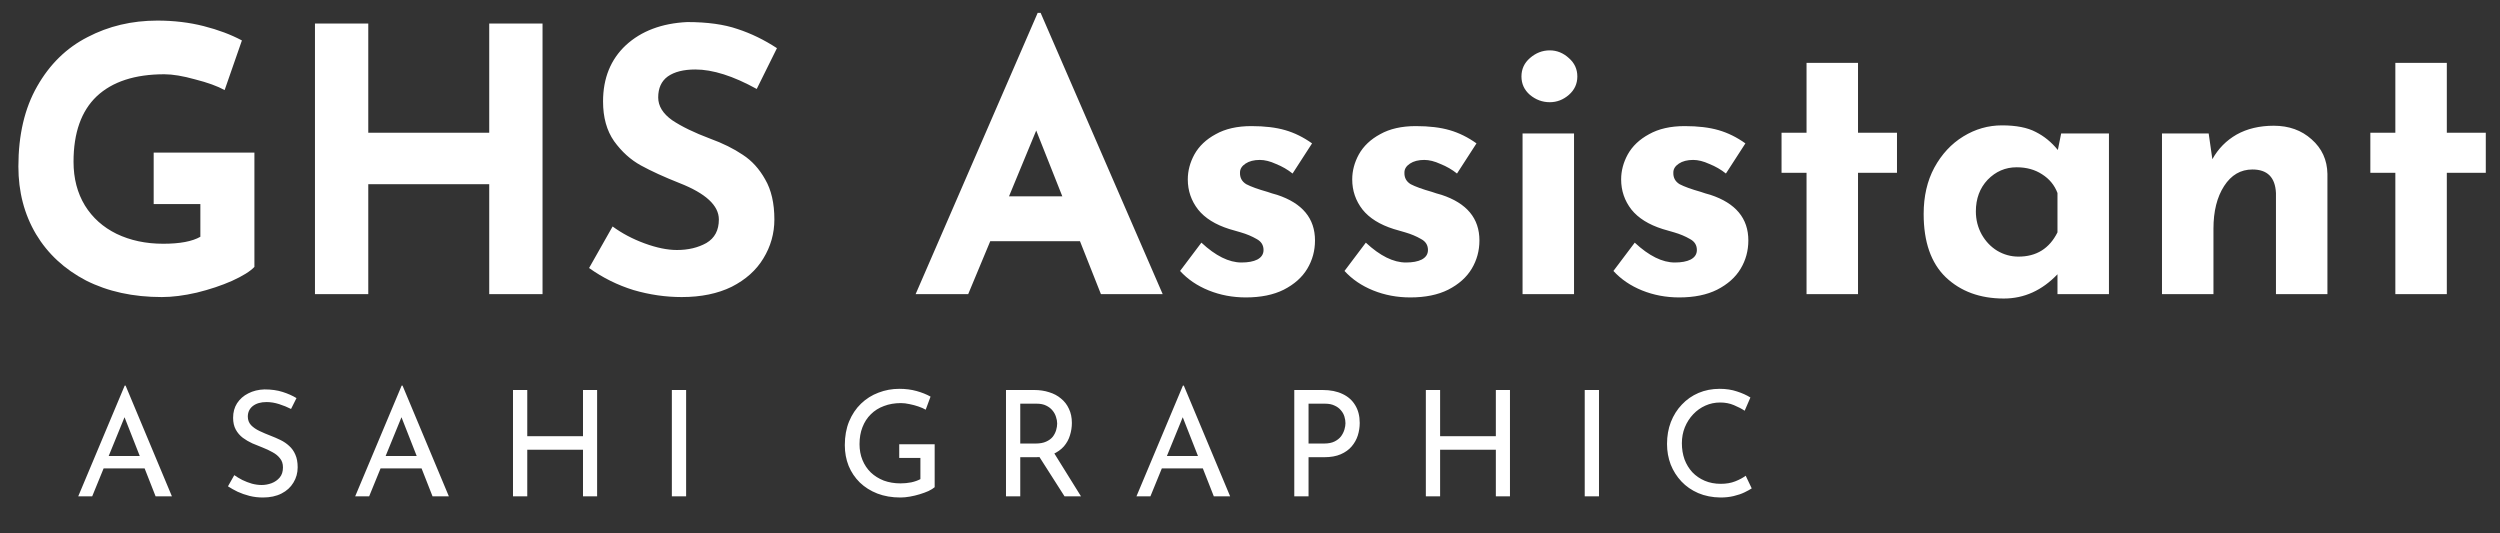
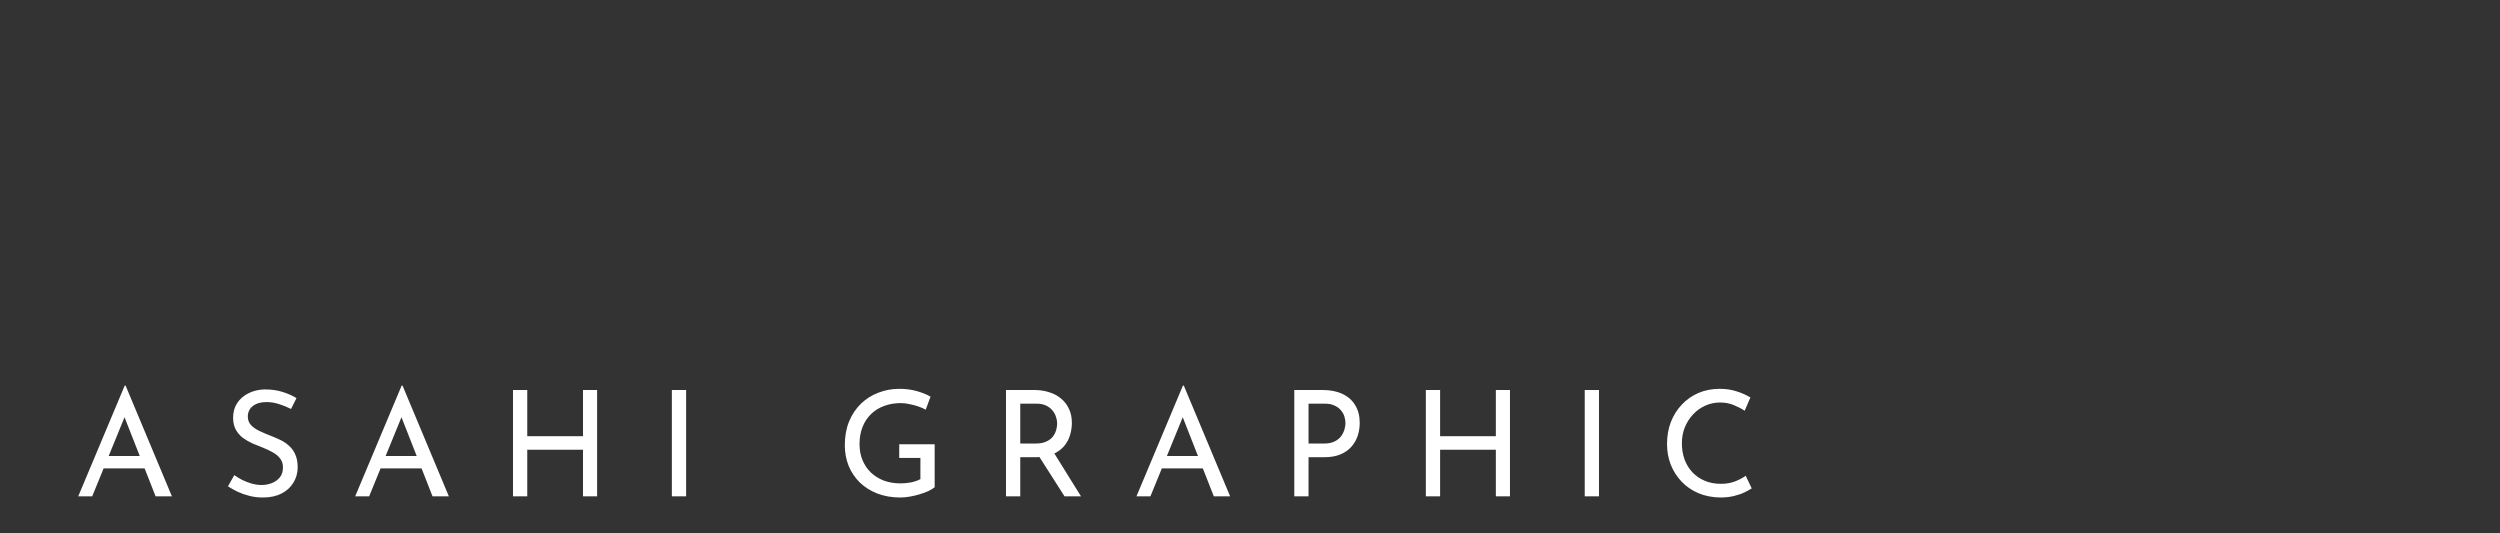
<svg xmlns="http://www.w3.org/2000/svg" width="136" height="29" viewBox="0 0 136 29" fill="none">
  <rect x="0" y="0" width="136" height="29" fill="#333333" stroke="none" />
-   <path d="M13.84 14.52C13.613 14.76 13.207 15.013 12.62 15.28C12.047 15.533 11.407 15.747 10.7 15.92C10.007 16.08 9.373 16.16 8.8 16.16C7.24 16.16 5.867 15.86 4.68 15.26C3.507 14.647 2.6 13.807 1.96 12.74C1.32 11.66 1 10.433 1 9.06C1 7.34 1.34 5.887 2.02 4.7C2.7 3.5 3.613 2.607 4.76 2.02C5.907 1.42 7.173 1.12 8.56 1.12C9.453 1.12 10.293 1.22 11.08 1.42C11.867 1.62 12.56 1.88 13.16 2.2L12.22 4.9C11.833 4.687 11.3 4.493 10.62 4.32C9.953 4.133 9.393 4.04 8.94 4.04C7.34 4.04 6.113 4.44 5.26 5.24C4.42 6.04 4 7.227 4 8.8C4 9.707 4.207 10.5 4.62 11.18C5.033 11.847 5.607 12.36 6.34 12.72C7.087 13.08 7.933 13.26 8.88 13.26C9.787 13.26 10.46 13.133 10.9 12.88V11.1H8.36V8.3H13.84V14.52ZM29.514 16H26.614V10.02H20.034V16H17.134V1.28H20.034V7.22H26.614V1.28H29.514V16ZM41.166 4.84C39.886 4.133 38.773 3.78 37.826 3.78C37.186 3.78 36.686 3.907 36.326 4.16C35.98 4.413 35.806 4.793 35.806 5.3C35.806 5.767 36.06 6.18 36.566 6.54C37.086 6.887 37.773 7.22 38.626 7.54C39.32 7.793 39.913 8.087 40.406 8.42C40.9 8.74 41.306 9.187 41.626 9.76C41.96 10.333 42.126 11.06 42.126 11.94C42.126 12.7 41.926 13.407 41.526 14.06C41.14 14.7 40.566 15.213 39.806 15.6C39.046 15.973 38.14 16.16 37.086 16.16C36.206 16.16 35.333 16.033 34.466 15.78C33.6 15.513 32.793 15.113 32.046 14.58L33.326 12.32C33.833 12.693 34.413 13 35.066 13.24C35.72 13.48 36.306 13.6 36.826 13.6C37.44 13.6 37.973 13.473 38.426 13.22C38.88 12.953 39.106 12.527 39.106 11.94C39.106 11.18 38.393 10.52 36.966 9.96C36.126 9.627 35.426 9.307 34.866 9C34.306 8.693 33.82 8.253 33.406 7.68C33.006 7.107 32.806 6.387 32.806 5.52C32.806 4.253 33.22 3.233 34.046 2.46C34.886 1.687 36 1.267 37.386 1.2C38.48 1.2 39.393 1.327 40.126 1.58C40.86 1.82 41.573 2.167 42.266 2.62L41.166 4.84ZM58.75 13.12H53.87L52.67 16H49.81L56.45 0.7H56.61L63.25 16H59.89L58.75 13.12ZM57.79 10.68L56.37 7.1L54.89 10.68H57.79ZM67.776 16.18C67.056 16.18 66.383 16.053 65.756 15.8C65.129 15.547 64.609 15.193 64.196 14.74L65.356 13.2C66.129 13.92 66.856 14.28 67.536 14.28C67.896 14.28 68.183 14.227 68.396 14.12C68.623 14 68.736 13.827 68.736 13.6C68.736 13.333 68.609 13.133 68.356 13C68.103 12.853 67.816 12.733 67.496 12.64C67.189 12.547 66.983 12.487 66.876 12.46C66.116 12.22 65.549 11.867 65.176 11.4C64.803 10.92 64.616 10.373 64.616 9.76C64.616 9.293 64.736 8.84 64.976 8.4C65.229 7.947 65.616 7.58 66.136 7.3C66.656 7.007 67.303 6.86 68.076 6.86C68.796 6.86 69.409 6.933 69.916 7.08C70.423 7.227 70.909 7.467 71.376 7.8L70.316 9.44C70.049 9.227 69.749 9.053 69.416 8.92C69.096 8.773 68.803 8.7 68.536 8.7C68.216 8.7 67.956 8.767 67.756 8.9C67.556 9.033 67.456 9.193 67.456 9.38C67.443 9.66 67.556 9.873 67.796 10.02C68.049 10.153 68.436 10.293 68.956 10.44C69.036 10.467 69.116 10.493 69.196 10.52C69.289 10.547 69.383 10.573 69.476 10.6C70.849 11.053 71.536 11.88 71.536 13.08C71.536 13.64 71.396 14.153 71.116 14.62C70.836 15.087 70.409 15.467 69.836 15.76C69.276 16.04 68.589 16.18 67.776 16.18ZM76.721 16.18C76.001 16.18 75.328 16.053 74.701 15.8C74.075 15.547 73.555 15.193 73.141 14.74L74.301 13.2C75.075 13.92 75.801 14.28 76.481 14.28C76.841 14.28 77.128 14.227 77.341 14.12C77.568 14 77.681 13.827 77.681 13.6C77.681 13.333 77.555 13.133 77.301 13C77.048 12.853 76.761 12.733 76.441 12.64C76.135 12.547 75.928 12.487 75.821 12.46C75.061 12.22 74.495 11.867 74.121 11.4C73.748 10.92 73.561 10.373 73.561 9.76C73.561 9.293 73.681 8.84 73.921 8.4C74.175 7.947 74.561 7.58 75.081 7.3C75.601 7.007 76.248 6.86 77.021 6.86C77.741 6.86 78.355 6.933 78.861 7.08C79.368 7.227 79.855 7.467 80.321 7.8L79.261 9.44C78.995 9.227 78.695 9.053 78.361 8.92C78.041 8.773 77.748 8.7 77.481 8.7C77.161 8.7 76.901 8.767 76.701 8.9C76.501 9.033 76.401 9.193 76.401 9.38C76.388 9.66 76.501 9.873 76.741 10.02C76.995 10.153 77.381 10.293 77.901 10.44C77.981 10.467 78.061 10.493 78.141 10.52C78.235 10.547 78.328 10.573 78.421 10.6C79.795 11.053 80.481 11.88 80.481 13.08C80.481 13.64 80.341 14.153 80.061 14.62C79.781 15.087 79.355 15.467 78.781 15.76C78.221 16.04 77.535 16.18 76.721 16.18ZM85.627 7.26V16H82.827V7.26H85.627ZM82.767 4.16C82.767 3.76 82.92 3.427 83.227 3.16C83.547 2.88 83.907 2.74 84.307 2.74C84.693 2.74 85.04 2.88 85.347 3.16C85.653 3.427 85.807 3.76 85.807 4.16C85.807 4.56 85.653 4.893 85.347 5.16C85.04 5.427 84.693 5.56 84.307 5.56C83.907 5.56 83.547 5.427 83.227 5.16C82.92 4.893 82.767 4.56 82.767 4.16ZM91.35 16.18C90.63 16.18 89.957 16.053 89.33 15.8C88.704 15.547 88.184 15.193 87.77 14.74L88.93 13.2C89.704 13.92 90.43 14.28 91.11 14.28C91.47 14.28 91.757 14.227 91.97 14.12C92.197 14 92.31 13.827 92.31 13.6C92.31 13.333 92.184 13.133 91.93 13C91.677 12.853 91.39 12.733 91.07 12.64C90.764 12.547 90.557 12.487 90.45 12.46C89.69 12.22 89.124 11.867 88.75 11.4C88.377 10.92 88.19 10.373 88.19 9.76C88.19 9.293 88.31 8.84 88.55 8.4C88.804 7.947 89.19 7.58 89.71 7.3C90.23 7.007 90.877 6.86 91.65 6.86C92.37 6.86 92.984 6.933 93.49 7.08C93.997 7.227 94.484 7.467 94.95 7.8L93.89 9.44C93.624 9.227 93.324 9.053 92.99 8.92C92.67 8.773 92.377 8.7 92.11 8.7C91.79 8.7 91.53 8.767 91.33 8.9C91.13 9.033 91.03 9.193 91.03 9.38C91.017 9.66 91.13 9.873 91.37 10.02C91.624 10.153 92.01 10.293 92.53 10.44C92.61 10.467 92.69 10.493 92.77 10.52C92.864 10.547 92.957 10.573 93.05 10.6C94.424 11.053 95.11 11.88 95.11 13.08C95.11 13.64 94.97 14.153 94.69 14.62C94.41 15.087 93.984 15.467 93.41 15.76C92.85 16.04 92.164 16.18 91.35 16.18ZM101.076 3.42V7.22H103.196V9.4H101.076V16H98.276V9.4H96.916V7.22H98.276V3.42H101.076ZM114.727 7.26V16H111.927V14.92C111.087 15.8 110.113 16.24 109.007 16.24C107.713 16.24 106.66 15.853 105.847 15.08C105.047 14.307 104.647 13.16 104.647 11.64C104.647 10.68 104.84 9.84 105.227 9.12C105.627 8.387 106.153 7.82 106.807 7.42C107.46 7.02 108.16 6.82 108.907 6.82C109.68 6.82 110.293 6.94 110.747 7.18C111.2 7.407 111.6 7.733 111.947 8.16L112.127 7.26H114.727ZM109.807 13.96C110.78 13.96 111.487 13.52 111.927 12.64V10.5C111.767 10.073 111.487 9.733 111.087 9.48C110.7 9.227 110.24 9.1 109.707 9.1C109.093 9.1 108.567 9.327 108.127 9.78C107.7 10.233 107.487 10.807 107.487 11.5C107.487 11.953 107.593 12.373 107.807 12.76C108.02 13.133 108.3 13.427 108.647 13.64C109.007 13.853 109.393 13.96 109.807 13.96ZM123.692 6.84C124.519 6.84 125.205 7.087 125.752 7.58C126.312 8.073 126.599 8.7 126.612 9.46V16H123.812V10.5C123.772 9.647 123.345 9.22 122.532 9.22C121.892 9.22 121.379 9.52 120.992 10.12C120.605 10.72 120.412 11.493 120.412 12.44V16H117.612V7.26H120.152L120.352 8.66C120.672 8.087 121.112 7.64 121.672 7.32C122.245 7 122.919 6.84 123.692 6.84ZM133.107 3.42V7.22H135.227V9.4H133.107V16H130.307V9.4H128.947V7.22H130.307V3.42H133.107Z" fill="white" />
  <path d="M4.256 27L6.784 20.976H6.832L9.352 27H8.464L6.576 22.192L7.128 21.832L5.016 27H4.256ZM5.736 24.808H7.888L8.144 25.48H5.512L5.736 24.808ZM15.833 22.248C15.636 22.147 15.42 22.059 15.185 21.984C14.951 21.909 14.721 21.872 14.497 21.872C14.188 21.872 13.94 21.944 13.753 22.088C13.572 22.232 13.481 22.424 13.481 22.664C13.481 22.845 13.54 23 13.657 23.128C13.775 23.251 13.929 23.357 14.121 23.448C14.313 23.539 14.513 23.624 14.721 23.704C14.903 23.773 15.081 23.851 15.257 23.936C15.433 24.021 15.591 24.128 15.729 24.256C15.873 24.384 15.985 24.541 16.065 24.728C16.151 24.915 16.193 25.147 16.193 25.424C16.193 25.728 16.116 26.005 15.961 26.256C15.812 26.507 15.596 26.704 15.313 26.848C15.031 26.992 14.695 27.064 14.305 27.064C14.049 27.064 13.804 27.035 13.569 26.976C13.34 26.917 13.127 26.843 12.929 26.752C12.732 26.656 12.556 26.557 12.401 26.456L12.745 25.848C12.873 25.939 13.02 26.027 13.185 26.112C13.351 26.192 13.524 26.259 13.705 26.312C13.887 26.36 14.063 26.384 14.233 26.384C14.415 26.384 14.593 26.352 14.769 26.288C14.951 26.219 15.1 26.115 15.217 25.976C15.335 25.837 15.393 25.653 15.393 25.424C15.393 25.227 15.34 25.064 15.233 24.936C15.132 24.803 14.996 24.691 14.825 24.6C14.655 24.504 14.473 24.419 14.281 24.344C14.1 24.275 13.916 24.2 13.729 24.12C13.543 24.035 13.369 23.933 13.209 23.816C13.049 23.693 12.921 23.544 12.825 23.368C12.729 23.192 12.681 22.979 12.681 22.728C12.681 22.424 12.753 22.16 12.897 21.936C13.047 21.707 13.249 21.528 13.505 21.4C13.761 21.267 14.055 21.195 14.385 21.184C14.759 21.184 15.087 21.229 15.369 21.32C15.657 21.411 15.911 21.523 16.129 21.656L15.833 22.248ZM19.322 27L21.85 20.976H21.898L24.418 27H23.53L21.642 22.192L22.194 21.832L20.082 27H19.322ZM20.802 24.808H22.954L23.21 25.48H20.578L20.802 24.808ZM32.483 21.216V27H31.715V24.464H28.683V27H27.907V21.216H28.683V23.728H31.715V21.216H32.483ZM36.549 21.216H37.325V27H36.549V21.216ZM50.846 26.504C50.766 26.573 50.654 26.643 50.51 26.712C50.366 26.776 50.206 26.835 50.03 26.888C49.859 26.941 49.681 26.984 49.494 27.016C49.313 27.048 49.142 27.064 48.982 27.064C48.518 27.064 48.099 26.992 47.726 26.848C47.358 26.704 47.041 26.504 46.774 26.248C46.513 25.992 46.31 25.691 46.166 25.344C46.027 24.997 45.958 24.621 45.958 24.216C45.958 23.736 46.035 23.307 46.19 22.928C46.35 22.544 46.566 22.221 46.838 21.96C47.115 21.693 47.433 21.493 47.79 21.36C48.147 21.221 48.526 21.152 48.926 21.152C49.262 21.152 49.574 21.192 49.862 21.272C50.15 21.352 50.403 21.453 50.622 21.576L50.358 22.288C50.251 22.224 50.118 22.165 49.958 22.112C49.803 22.059 49.643 22.016 49.478 21.984C49.313 21.947 49.158 21.928 49.014 21.928C48.673 21.928 48.363 21.981 48.086 22.088C47.809 22.189 47.571 22.339 47.374 22.536C47.177 22.728 47.025 22.963 46.918 23.24C46.811 23.512 46.758 23.819 46.758 24.16C46.758 24.475 46.811 24.763 46.918 25.024C47.025 25.285 47.177 25.512 47.374 25.704C47.571 25.891 47.806 26.037 48.078 26.144C48.355 26.245 48.659 26.296 48.99 26.296C49.187 26.296 49.382 26.277 49.574 26.24C49.766 26.197 49.931 26.139 50.07 26.064V24.912H48.918V24.168H50.846V26.504ZM56.262 21.216C56.555 21.216 56.824 21.256 57.07 21.336C57.32 21.411 57.536 21.525 57.718 21.68C57.904 21.829 58.048 22.016 58.15 22.24C58.256 22.459 58.31 22.715 58.31 23.008C58.31 23.237 58.275 23.461 58.206 23.68C58.142 23.899 58.032 24.099 57.878 24.28C57.723 24.456 57.52 24.6 57.27 24.712C57.024 24.819 56.72 24.872 56.358 24.872H55.502V27H54.726V21.216H56.262ZM56.342 24.128C56.571 24.128 56.76 24.093 56.91 24.024C57.064 23.955 57.184 23.867 57.27 23.76C57.355 23.648 57.416 23.528 57.454 23.4C57.491 23.272 57.51 23.152 57.51 23.04C57.51 22.923 57.488 22.803 57.446 22.68C57.408 22.552 57.344 22.435 57.254 22.328C57.168 22.221 57.054 22.133 56.91 22.064C56.771 21.995 56.6 21.96 56.398 21.96H55.502V24.128H56.342ZM57.294 24.568L58.806 27H57.91L56.374 24.592L57.294 24.568ZM61.823 27L64.351 20.976H64.399L66.919 27H66.031L64.143 22.192L64.695 21.832L62.583 27H61.823ZM63.303 24.808H65.455L65.711 25.48H63.079L63.303 24.808ZM71.953 21.216C72.374 21.216 72.734 21.288 73.033 21.432C73.331 21.571 73.561 21.773 73.721 22.04C73.886 22.307 73.969 22.629 73.969 23.008C73.969 23.237 73.934 23.464 73.865 23.688C73.795 23.907 73.683 24.107 73.529 24.288C73.379 24.464 73.182 24.605 72.937 24.712C72.691 24.819 72.393 24.872 72.041 24.872H71.185V27H70.409V21.216H71.953ZM72.033 24.128C72.262 24.128 72.451 24.091 72.601 24.016C72.75 23.941 72.867 23.848 72.953 23.736C73.038 23.619 73.099 23.496 73.137 23.368C73.174 23.24 73.193 23.125 73.193 23.024C73.193 22.907 73.174 22.787 73.137 22.664C73.099 22.536 73.035 22.421 72.945 22.32C72.859 22.213 72.745 22.128 72.601 22.064C72.462 21.995 72.289 21.96 72.081 21.96H71.185V24.128H72.033ZM82.142 21.216V27H81.374V24.464H78.342V27H77.566V21.216H78.342V23.728H81.374V21.216H82.142ZM86.209 21.216H86.985V27H86.209V21.216ZM95.294 26.568C95.198 26.632 95.067 26.704 94.902 26.784C94.737 26.864 94.542 26.931 94.318 26.984C94.099 27.037 93.859 27.064 93.598 27.064C93.15 27.059 92.745 26.979 92.382 26.824C92.025 26.669 91.721 26.459 91.47 26.192C91.219 25.925 91.025 25.619 90.886 25.272C90.753 24.92 90.686 24.547 90.686 24.152C90.686 23.72 90.755 23.323 90.894 22.96C91.038 22.592 91.238 22.275 91.494 22.008C91.75 21.736 92.051 21.525 92.398 21.376C92.75 21.227 93.134 21.152 93.55 21.152C93.897 21.152 94.211 21.2 94.494 21.296C94.777 21.387 95.019 21.496 95.222 21.624L94.91 22.344C94.75 22.237 94.555 22.136 94.326 22.04C94.102 21.944 93.851 21.896 93.574 21.896C93.291 21.896 93.025 21.952 92.774 22.064C92.523 22.176 92.302 22.333 92.11 22.536C91.918 22.739 91.766 22.976 91.654 23.248C91.547 23.515 91.494 23.803 91.494 24.112C91.494 24.427 91.542 24.72 91.638 24.992C91.739 25.259 91.881 25.491 92.062 25.688C92.249 25.885 92.473 26.04 92.734 26.152C92.995 26.264 93.289 26.32 93.614 26.32C93.907 26.32 94.169 26.275 94.398 26.184C94.627 26.093 94.817 25.992 94.966 25.88L95.294 26.568Z" fill="white" />
</svg>